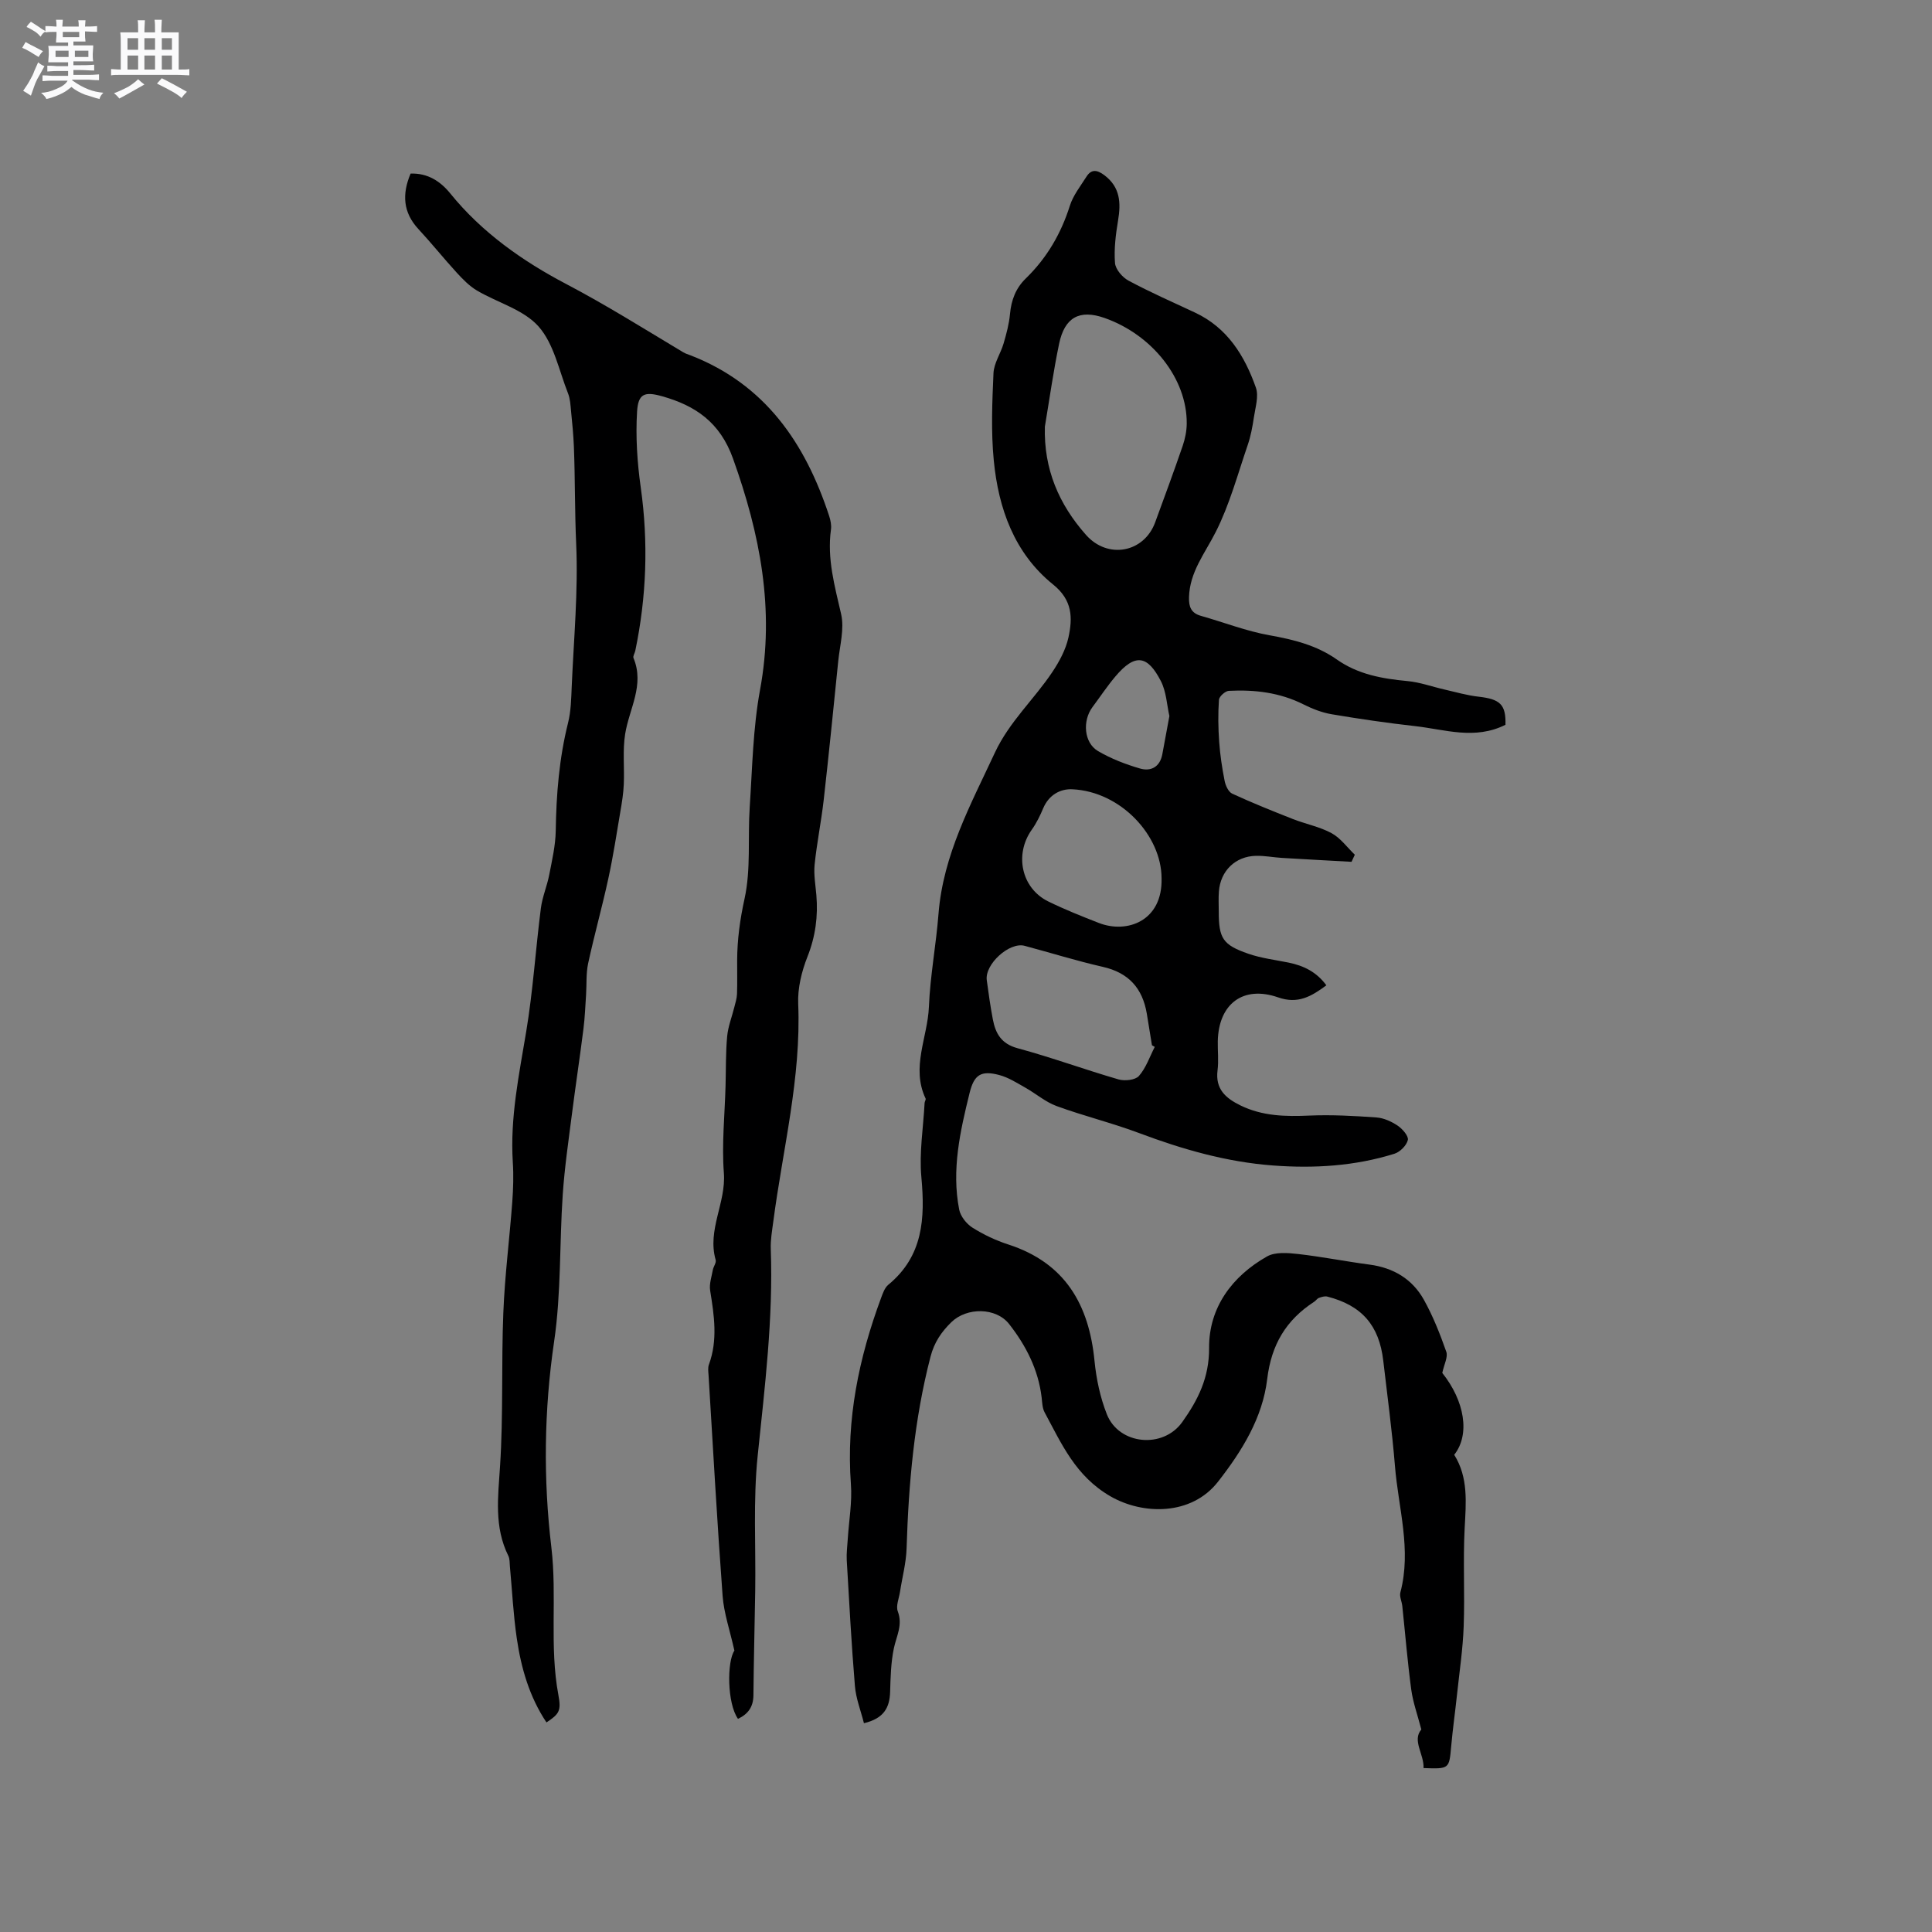
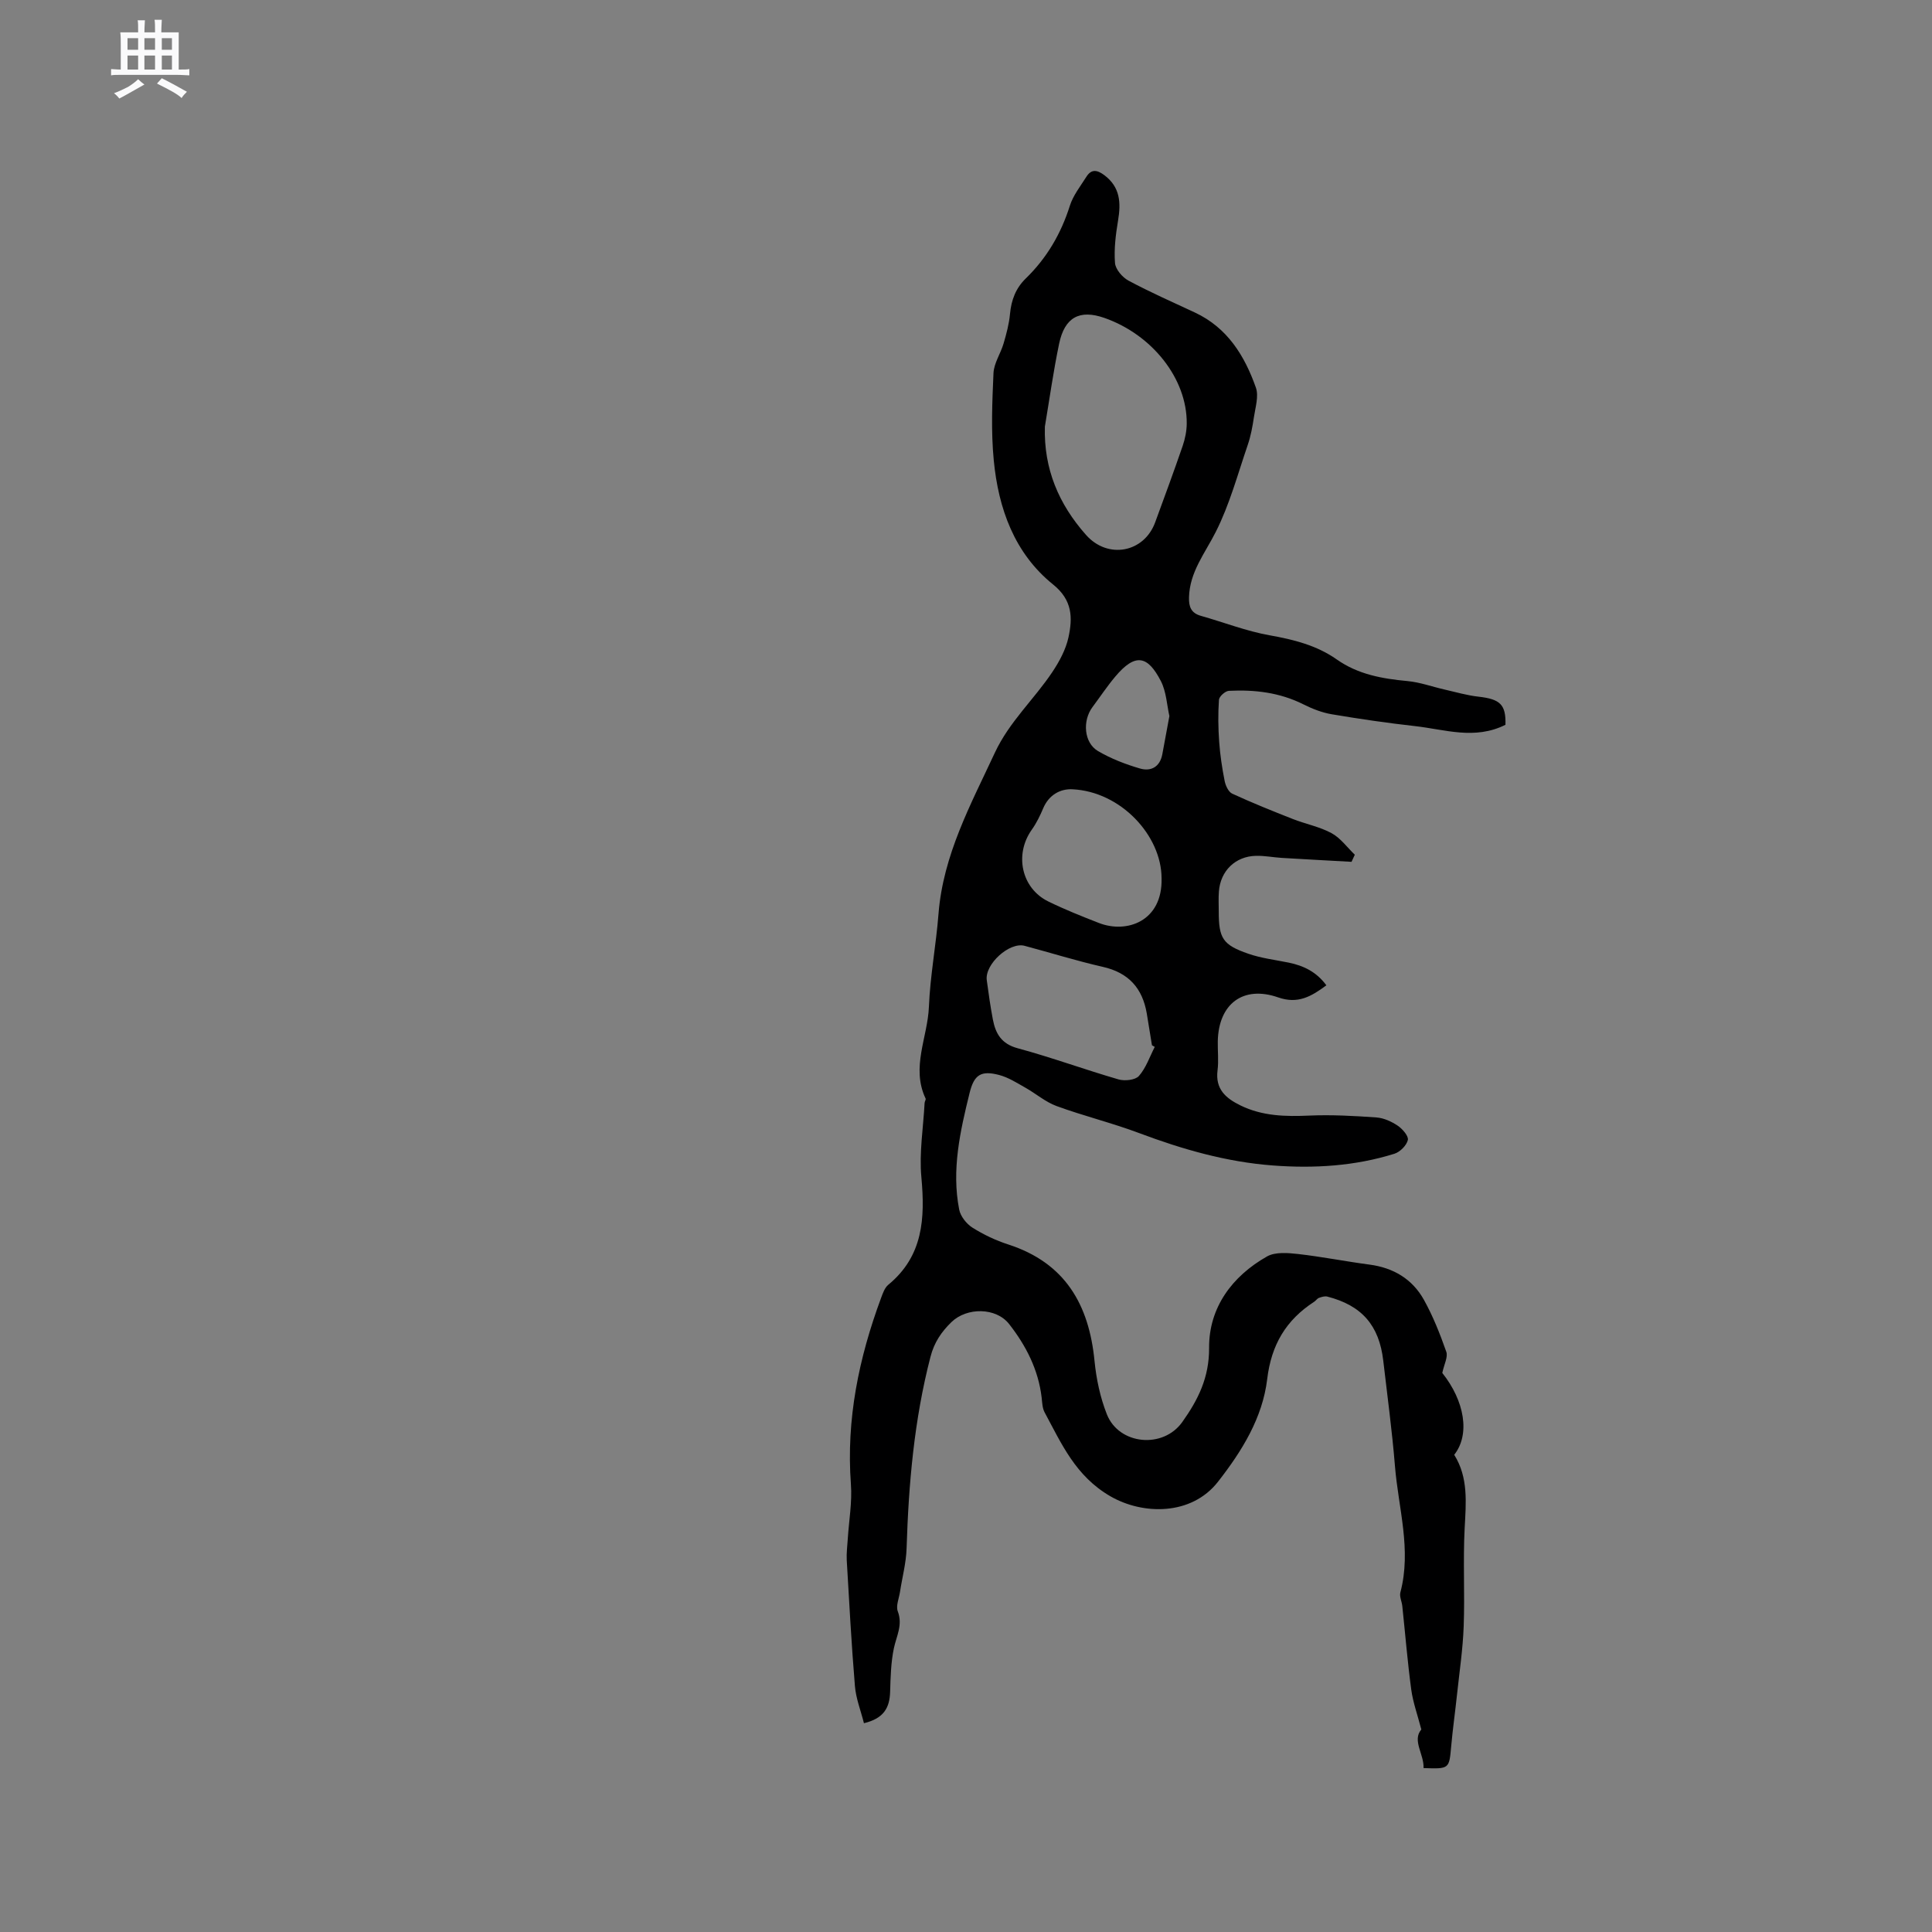
<svg xmlns="http://www.w3.org/2000/svg" enable-background="new 0 0 400 400" viewBox="0 0 400 400">
  <rect x="0" y="0" width="400" height="400" fill="#808080" stroke="none" />
-   <path d="m6.8 9.5c.6.3 1.3.7 2.1 1.1-.4.4-.7.8-.9 1.2-.7-.4-1.3-.8-1.8-1.1s-1.1-.6-1.6-.8c.2-.4.5-.8.7-1.2.4.2.8.5 1.5.8zm.9 6.9c-.3.6-.5 1.1-.7 1.7s-.4 1.1-.6 1.7c-.6-.4-1.1-.7-1.6-1 .7-1 1.2-1.8 1.5-2.4.3-.5.6-1.1.8-1.7.3-.6.5-1.2.8-1.8.3.3.8.6 1.3.8-.7 1.3-1.2 2.2-1.5 2.7zm.1-11c.4.3 1 .7 1.7 1.1-.5.2-.8.6-1.1 1.1-.5-.6-1-1-1.4-1.2s-.9-.6-1.5-.8c.2-.4.5-.7.9-1.1.5.3.9.6 1.4.9zm10.5 13.1c1 .4 2 .6 3.1.7-.4.4-.7.8-.8 1.3-.9-.2-1.9-.6-3-.9-1-.4-2-.9-2.8-1.6-.5.4-1.1.9-1.9 1.3s-1.9.9-3.3 1.2c-.1-.3-.5-.8-1.1-1.3 1 0 2.1-.3 3.2-.8 1.2-.5 1.9-1 2.3-1.7h-3.2c-.4 0-1 0-2 .1v-1.2c1 0 1.7.1 2 .1h3.3v-1h-2.3c-.2 0-.9 0-2 .1v-1.2c1.2 0 1.9.1 2 .1h2.3v-.8h-4.1c0-.7.1-1.2.1-1.6 0-.5 0-1.1-.1-1.8h4.1v-.7h-2.5c0-.6.1-1.1.1-1.6v-.6h-.5c-.4 0-1 0-1.8.1v-1.3c1.2 0 1.9.1 2.1.1h.2c0-.3 0-.8-.1-1.4h1.4c0 .6-.1 1-.1 1.4h3.4c0-.4 0-.8-.1-1.3h1.5c0 .4-.1.9-.1 1.3.7 0 1.5 0 2.5-.1v1.2c-1 0-1.8-.1-2.5-.1v.6c0 .3 0 .8.1 1.5h-2.5v.8h4.1c0 .7-.1 1.3-.1 1.8s0 1 .1 1.5h-4.1v.8h1.4c.8 0 1.8 0 2.9-.1v1.2c-1 0-1.9-.1-2.8-.1h-1.5v1h3.2c.3 0 1 0 2.1-.1v1.2c-1.1 0-1.8-.1-2.1-.1h-3.4l-.1.1c1.4 1 2.4 1.5 3.4 1.9zm-4.1-6.7v-1.3h-2.7v1.3zm2.2-4.1v-1.1h-3.4v1.1zm1.9 4.1v-1.3h-2.8v1.3z" fill="#fafafb" />
  <path d="m37 6.7v2.3 5.4c1 0 1.8 0 2.2-.1v1.3c-.6 0-1.5-.1-2.5-.1h-11.9c-.7 0-1.3 0-1.8.1v-1.3c.5 0 1.1.1 2 .1v-5.2c0-1 0-1.8-.1-2.5h3.7c0-1.3 0-2.1-.1-2.5h1.5c0 .4-.1 1.3-.1 2.5h2.2c0-1.2 0-2.1-.1-2.6h1.5c0 .4-.1 1.3-.1 2.6zm-12.3 13.7c-.3-.4-.7-.8-1.1-1.1 1.1-.4 2.1-.9 2.9-1.3.8-.5 1.5-1 2.1-1.6.4.4.9.8 1.3 1.1-2.5 1.4-4.2 2.4-5.2 2.9zm3.9-10.1v-2.4h-2.2v2.4zm0 4.1v-2.9h-2.2v2.9zm3.5-4.1v-2.4h-2.2v2.4zm0 4.1v-2.9h-2.2v2.9zm.4 2.9 1-1.1c.6.3 1.4.7 2.5 1.3s2 1.1 2.7 1.5c-.4.4-.8.8-1.1 1.3-.8-.8-2.5-1.7-5.1-3zm3.1-7v-2.4h-2.1v2.4zm0 4.1v-2.9h-2.1v2.9z" fill="#fafafb" />
  <g fill="#000001">
    <path d="m311.69 150.06c-6.36 3.18-12.53.97-18.67.28-5.79-.65-11.56-1.49-17.3-2.46-2.02-.34-4.02-1.13-5.86-2.05-4.9-2.46-10.1-3.07-15.44-2.8-.75.04-2.01 1.17-2.05 1.86-.2 2.89-.16 5.81.05 8.7.19 2.72.6 5.43 1.13 8.1.19.97.79 2.27 1.57 2.63 4.12 1.9 8.33 3.59 12.55 5.25 2.65 1.04 5.55 1.59 8.02 2.93 1.86 1.01 3.22 2.94 4.81 4.46-.23.49-.45.98-.68 1.47-4.8-.27-9.61-.52-14.41-.81-1.79-.11-3.58-.47-5.37-.43-4.27.09-7.36 3.11-7.68 7.38-.11 1.37-.03 2.76-.03 4.13 0 5.55.8 6.92 6.12 8.76 2.68.93 5.56 1.27 8.36 1.84 3.08.63 5.75 1.91 7.8 4.7-3.12 2.31-5.89 3.93-9.98 2.5-7.25-2.53-12.33 1.33-12.5 9.06-.04 2.01.2 4.06-.05 6.04-.49 3.88 1.67 5.76 4.75 7.27 4.55 2.22 9.32 2.32 14.25 2.1 4.63-.2 9.29.06 13.92.39 1.51.11 3.1.84 4.38 1.7.98.66 2.28 2.15 2.1 2.96-.26 1.13-1.62 2.49-2.78 2.85-8.19 2.56-16.62 3.07-25.15 2.43-9.6-.72-18.71-3.33-27.68-6.7-5.61-2.11-11.48-3.54-17.11-5.6-2.32-.85-4.3-2.59-6.49-3.82-1.74-.98-3.49-2.11-5.39-2.61-3.78-1-5.2-.06-6.13 3.69-1.96 7.94-3.77 15.94-2.16 24.17.27 1.39 1.5 2.95 2.73 3.73 2.31 1.46 4.85 2.66 7.45 3.5 11.75 3.81 16.7 12.43 17.84 24.12.37 3.74 1.18 7.57 2.56 11.05 2.51 6.32 11.64 7.19 15.62 1.57 3.23-4.55 5.58-9.15 5.54-15.35-.05-8.29 4.73-14.81 12-18.92 1.71-.96 4.3-.74 6.43-.5 4.94.56 9.84 1.54 14.77 2.19 4.96.65 8.88 2.99 11.28 7.3 1.89 3.4 3.34 7.08 4.63 10.75.38 1.08-.45 2.59-.83 4.38 4.62 5.8 5.81 12.72 2.47 16.95 2.96 4.72 2.44 9.93 2.16 15.23-.35 6.75.05 13.53-.2 20.29-.17 4.72-.88 9.42-1.38 14.12-.38 3.58-.89 7.15-1.21 10.74-.42 4.66-.38 4.67-5.72 4.48.13-2.86-2.41-5.71-.46-7.99-.79-3.04-1.73-5.62-2.09-8.28-.77-5.74-1.24-11.52-1.85-17.28-.1-.95-.62-1.97-.4-2.81 2.35-8.85-.42-17.48-1.12-26.18-.59-7.28-1.58-14.54-2.42-21.8-.85-7.33-4.45-11.45-11.6-13.28-.52-.13-1.19.08-1.73.28-.37.14-.62.57-.98.8-5.82 3.78-8.87 8.89-9.72 16.01-.96 8.01-5.21 14.88-10.18 21.24-5.52 7.08-15.6 6.89-22.3 3.01-7.21-4.18-10.08-10.83-13.61-17.38-.47-.88-.49-2.03-.61-3.07-.68-5.76-3.24-10.74-6.73-15.2-2.72-3.47-8.77-3.5-11.96-.39-2.07 2.02-3.56 4.2-4.32 7.16-3.38 13.02-4.53 26.27-4.95 39.65-.09 3.03-.91 6.04-1.37 9.06-.21 1.34-.88 2.89-.45 4.01 1.06 2.81-.27 5.08-.81 7.62-.62 2.94-.69 6.03-.78 9.05-.1 3.23-1.26 5.49-5.42 6.48-.65-2.59-1.66-5.12-1.87-7.71-.72-8.66-1.18-17.34-1.69-26.02-.08-1.46.12-2.94.21-4.41.24-3.79.93-7.62.65-11.37-.99-13.38 1.64-26.1 6.25-38.54.36-.97.75-2.11 1.49-2.72 7.23-5.95 7.63-13.75 6.85-22.28-.47-5.06.4-10.25.67-15.38.02-.31.31-.69.2-.91-3.04-6.43.43-12.66.69-18.97.26-6.44 1.49-12.84 1.99-19.28.96-12.18 6.66-22.59 11.67-33.35 2.98-6.4 8.13-11.04 11.92-16.73 1.44-2.16 2.76-4.62 3.31-7.12.88-4.04.87-7.71-3.17-10.96-8.03-6.47-11.33-15.74-12.29-25.7-.58-5.97-.33-12.04-.06-18.05.09-2.08 1.48-4.07 2.09-6.15.59-2.01 1.14-4.06 1.33-6.13.27-2.87 1.18-5.31 3.27-7.34 4.34-4.22 7.29-9.25 9.12-15.05.68-2.15 2.2-4.06 3.43-6.01 1.04-1.65 2.25-1.41 3.7-.33 3.31 2.48 3.47 5.72 2.85 9.41-.48 2.89-.86 5.88-.63 8.78.1 1.31 1.53 2.98 2.81 3.66 4.48 2.4 9.13 4.45 13.74 6.6 6.72 3.14 10.29 8.94 12.62 15.55.62 1.77-.11 4.08-.41 6.11-.29 1.95-.65 3.92-1.29 5.78-2.07 6.04-3.74 12.3-6.6 17.96-2.23 4.43-5.42 8.3-5.55 13.58-.05 1.94.44 3.24 2.45 3.81 4.75 1.34 9.41 3.17 14.24 4.03 4.99.89 9.75 2.08 13.9 5 4.43 3.12 9.43 3.99 14.65 4.48 2.59.24 5.11 1.17 7.67 1.75 2.34.53 4.67 1.22 7.04 1.48 4.49.51 5.68 1.63 5.57 5.82zm-95.36-61.73c-.25 8.76 2.89 16.07 8.52 22.42 4.51 5.09 12.02 3.68 14.32-2.62 1.93-5.26 3.87-10.52 5.69-15.81.5-1.47.83-3.08.84-4.63.08-9.3-7.17-18.4-17.02-21.86-5.21-1.83-8.26-.1-9.4 5.33-1.19 5.69-1.99 11.45-2.95 17.17zm22.75 128.42c-.19-.11-.39-.23-.58-.34-.36-2.19-.7-4.38-1.07-6.57-.89-5.23-3.75-8.45-9.09-9.66-5.45-1.24-10.81-2.92-16.21-4.36-3.15-.84-8.27 3.81-7.83 7.11.36 2.72.75 5.44 1.26 8.13.56 2.93 1.76 5.06 5.14 5.97 7.03 1.9 13.88 4.42 20.88 6.45 1.28.37 3.47.14 4.22-.71 1.47-1.67 2.23-3.98 3.28-6.02zm1.41-34.91c-.01-8.83-8.42-17.96-18.48-18.43-2.54-.12-4.87 1.21-6.02 3.92-.65 1.54-1.4 3.09-2.37 4.45-3.64 5.12-2.16 12.11 3.4 14.85 3.41 1.67 6.95 3.08 10.49 4.46 5.8 2.26 13.21-.37 12.98-9.25zm1.62-33.59c-.52-2.25-.62-5.05-1.79-7.29-2.66-5.11-5.19-5.92-9.43-.86-1.69 2.01-3.15 4.21-4.72 6.32-2.09 2.82-1.75 7.35 1.13 9.06 2.69 1.59 5.71 2.75 8.72 3.63 2.26.66 4.14-.31 4.63-2.97.45-2.48.92-4.97 1.46-7.89z" />
-     <path d="m85.01 35.94c3.57-.13 6.2 1.62 8.24 4.14 6.53 8.08 15.08 14.05 23.9 18.68 8.36 4.39 16.27 9.36 24.31 14.18.45.27.97.42 1.46.61 15.48 5.99 23.81 18.19 28.75 33.28.29.89.5 1.91.37 2.82-.83 6.04.78 11.7 2.11 17.51.69 3.03-.27 6.46-.6 9.7-.97 9.59-1.93 19.18-3.01 28.76-.51 4.47-1.42 8.9-1.88 13.37-.21 2.08.18 4.23.36 6.34.37 4.39-.19 8.56-1.84 12.74-1.21 3.05-2.06 6.54-1.92 9.78.63 15.32-3.2 30.08-5.16 45.08-.25 1.89-.59 3.8-.52 5.68.52 14.36-1.24 28.54-2.71 42.78-.96 9.24-.37 18.64-.51 27.97-.11 7.2-.31 14.41-.37 21.61-.02 2.44-1.12 3.92-3.2 4.9-2.27-3.24-2.29-11.88-.74-14.13-.95-4.26-2.17-7.75-2.44-11.31-1.13-15.22-1.98-30.46-2.91-45.7-.05-.73-.17-1.55.07-2.2 1.87-5.09 1.09-10.18.26-15.33-.22-1.36.3-2.85.55-4.26.13-.72.76-1.5.59-2.09-1.78-6.22 2.17-11.83 1.7-18-.46-5.99.19-12.07.35-18.11.09-3.39.02-6.8.33-10.17.19-2.04.98-4.02 1.48-6.03.22-.91.53-1.83.56-2.75.08-2.33.02-4.67.03-7 .02-4.3.59-8.44 1.53-12.72 1.34-6.1.65-12.62 1.07-18.95.54-8.12.67-16.34 2.14-24.3 3.08-16.65 0-32.25-5.6-47.88-2.69-7.51-7.78-10.96-14.68-12.9-3.65-1.03-4.95-.52-5.18 3.17-.32 5.21.03 10.53.76 15.71 1.6 11.37 1.2 22.61-1.13 33.81-.11.51-.53 1.12-.37 1.51 2.33 5.6-.9 10.51-1.73 15.74-.54 3.39-.13 6.92-.28 10.38-.08 1.88-.38 3.75-.7 5.61-.79 4.66-1.5 9.34-2.51 13.96-1.27 5.86-2.9 11.65-4.17 17.52-.45 2.1-.29 4.33-.43 6.49-.16 2.35-.24 4.71-.54 7.05-.74 5.88-1.63 11.73-2.38 17.61-.71 5.56-1.53 11.12-1.91 16.71-.69 10.13-.31 20.4-1.78 30.4-2.1 14.25-2.26 28.57-.58 42.61 1.22 10.26-.44 20.49 1.46 30.62.62 3.29.15 3.93-2.47 5.67-3.54-5.3-5.25-11.27-6.15-17.44-.72-4.92-.96-9.9-1.42-14.86-.07-.73-.01-1.55-.32-2.18-2.98-6-2.13-12.2-1.72-18.59.69-10.56.25-21.19.68-31.77.3-7.65 1.28-15.26 1.85-22.9.2-2.74.29-5.52.11-8.26-.58-9.17 1.28-18.03 2.77-27 1.41-8.45 1.95-17.05 3.04-25.56.3-2.36 1.29-4.62 1.74-6.97.58-3 1.29-6.04 1.34-9.07.11-7.55.71-14.99 2.55-22.35.61-2.43.65-5.02.76-7.55.42-9.84 1.36-19.72.92-29.53-.3-6.68-.21-13.35-.47-20.03-.1-2.49-.34-4.97-.59-7.45-.12-1.24-.18-2.54-.63-3.67-1.87-4.72-2.91-10.24-6.1-13.84-3.1-3.5-8.5-4.92-12.77-7.45-1.57-.93-2.92-2.33-4.18-3.7-2.7-2.95-5.2-6.08-7.92-9.01-3.2-3.45-3.42-7.24-1.62-11.49z" />
  </g>
</svg>